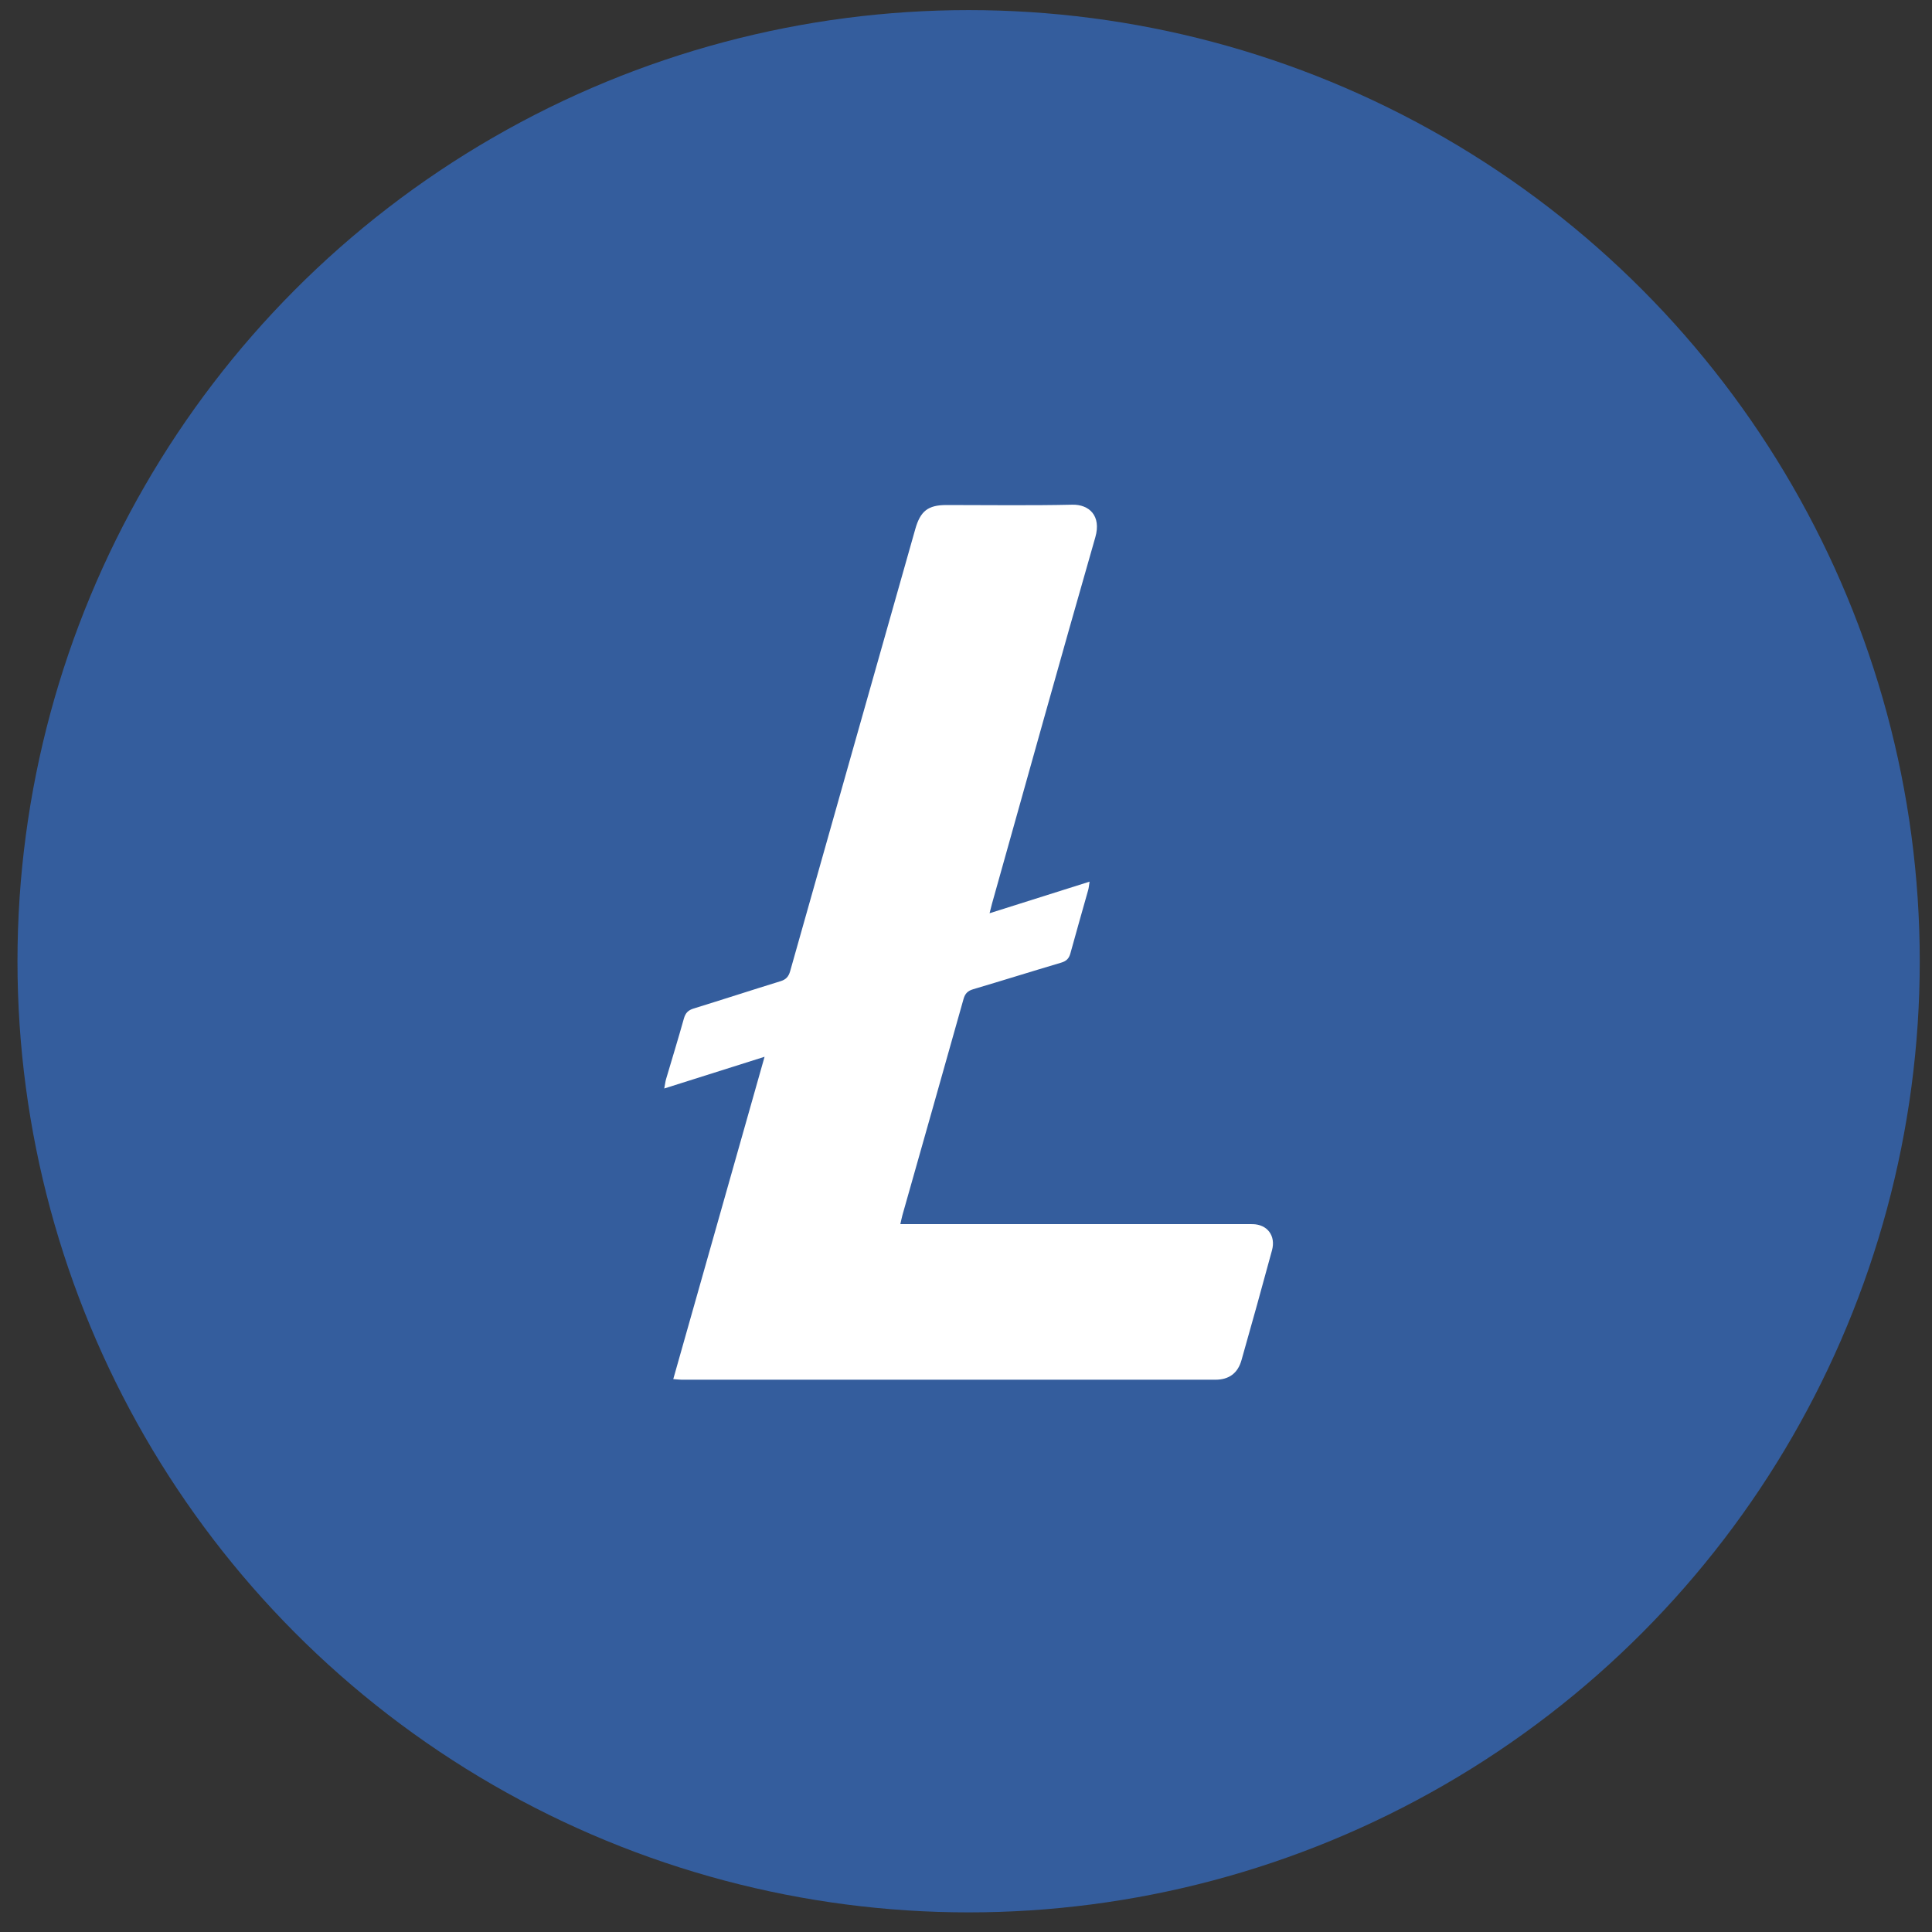
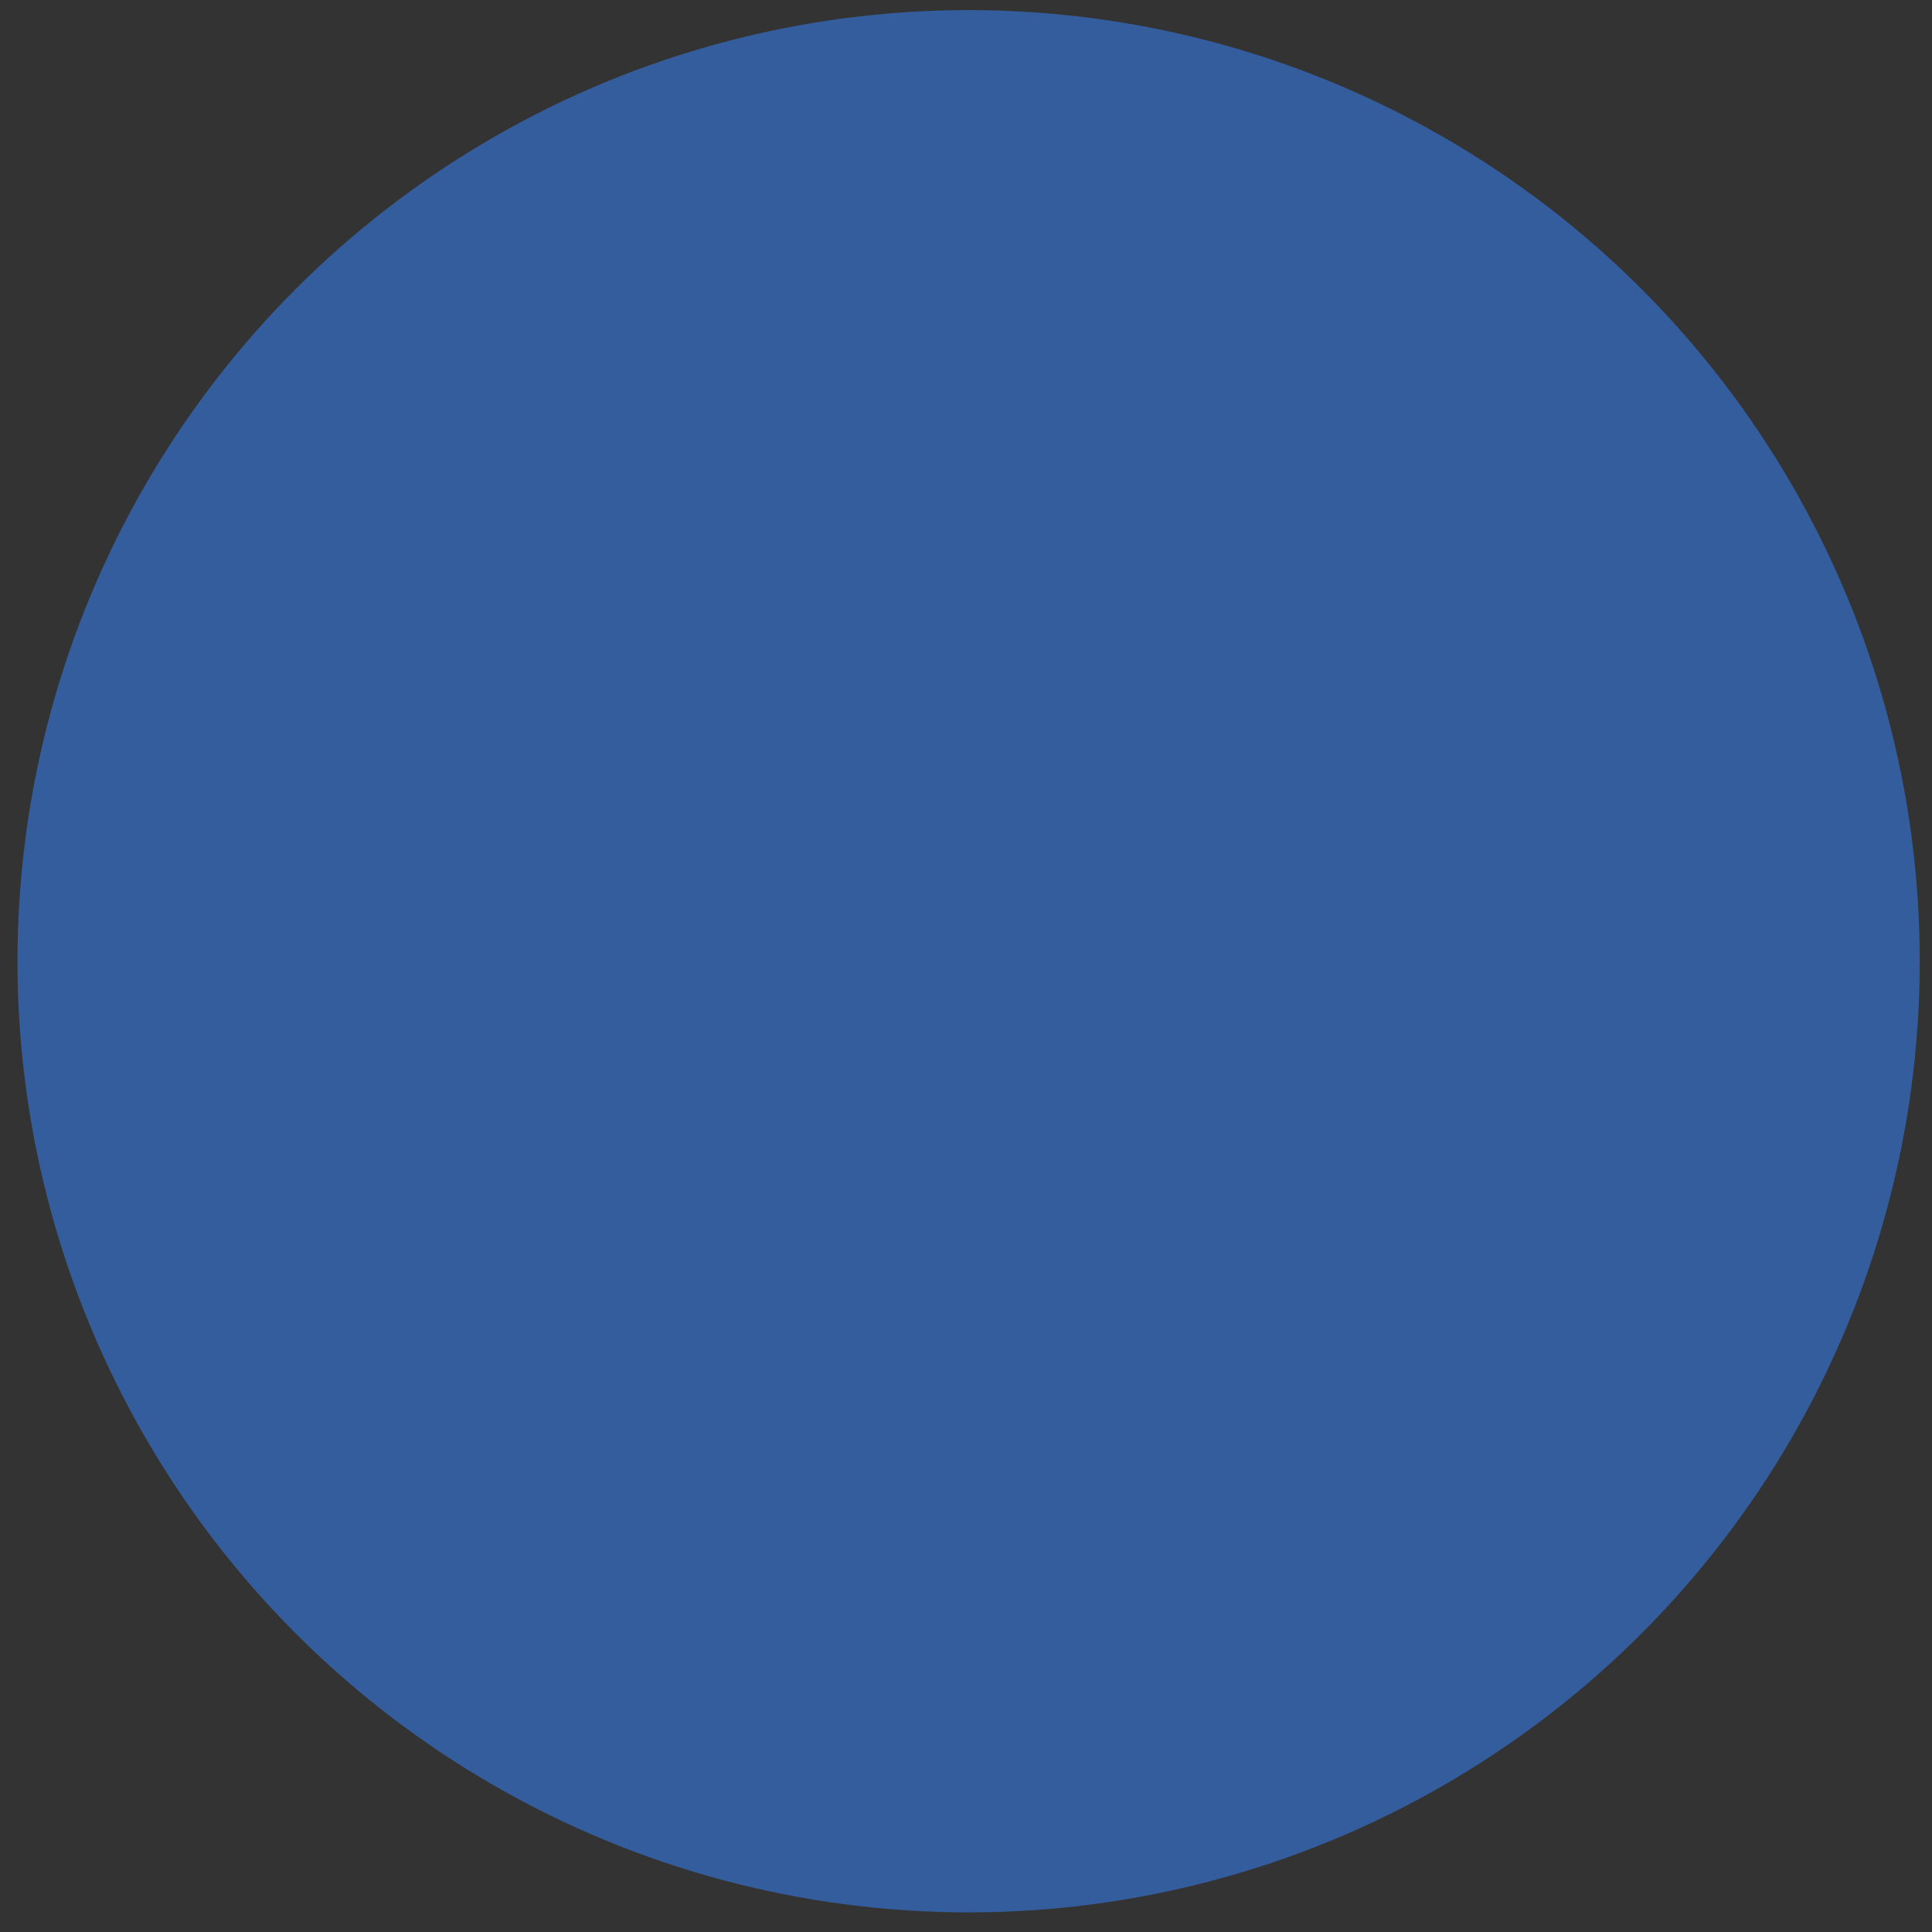
<svg xmlns="http://www.w3.org/2000/svg" width="65" height="65" viewBox="0 0 65 65" fill="none">
  <rect x="0" y="0" width="65" height="65" fill="#333333" stroke="none" />
  <circle cx="32.588" cy="32.34" r="32" fill="#345D9D" />
  <g clip-path="url(#clip0_566_1849)">
-     <path d="M22.651 46.399C23.675 42.784 24.691 39.201 25.723 35.554C24.58 35.915 23.49 36.26 22.348 36.621C22.375 36.481 22.384 36.392 22.409 36.306C22.61 35.625 22.819 34.947 23.01 34.263C23.064 34.074 23.159 33.986 23.335 33.931C24.312 33.63 25.285 33.312 26.262 33.011C26.44 32.956 26.53 32.862 26.583 32.677C27.983 27.719 29.388 22.763 30.792 17.806C30.965 17.192 31.222 16.992 31.841 16.991C33.252 16.991 34.665 17.012 36.076 16.98C36.64 16.968 37.059 17.349 36.851 18.075C35.673 22.18 34.529 26.295 33.374 30.406C33.349 30.495 33.329 30.586 33.293 30.725C34.422 30.368 35.514 30.023 36.658 29.662C36.637 29.789 36.632 29.868 36.611 29.943C36.412 30.654 36.206 31.363 36.012 32.076C35.964 32.253 35.872 32.337 35.703 32.387C34.714 32.68 33.73 32.989 32.741 33.282C32.564 33.334 32.469 33.423 32.417 33.61C31.736 36.035 31.047 38.458 30.361 40.882C30.337 40.97 30.32 41.06 30.291 41.184C30.431 41.184 30.539 41.184 30.646 41.184C34.39 41.184 38.133 41.184 41.876 41.184C41.967 41.184 42.059 41.183 42.15 41.185C42.639 41.196 42.928 41.576 42.795 42.065C42.461 43.299 42.118 44.531 41.769 45.76C41.643 46.205 41.344 46.419 40.89 46.419C34.905 46.42 28.921 46.42 22.937 46.419C22.858 46.419 22.778 46.407 22.651 46.398L22.651 46.399Z" fill="white" />
-   </g>
+     </g>
  <defs>
    <clipPath id="clip0_566_1849">
-       <rect width="20.48" height="29.44" fill="white" transform="translate(22.348 16.98)" />
-     </clipPath>
+       </clipPath>
  </defs>
</svg>